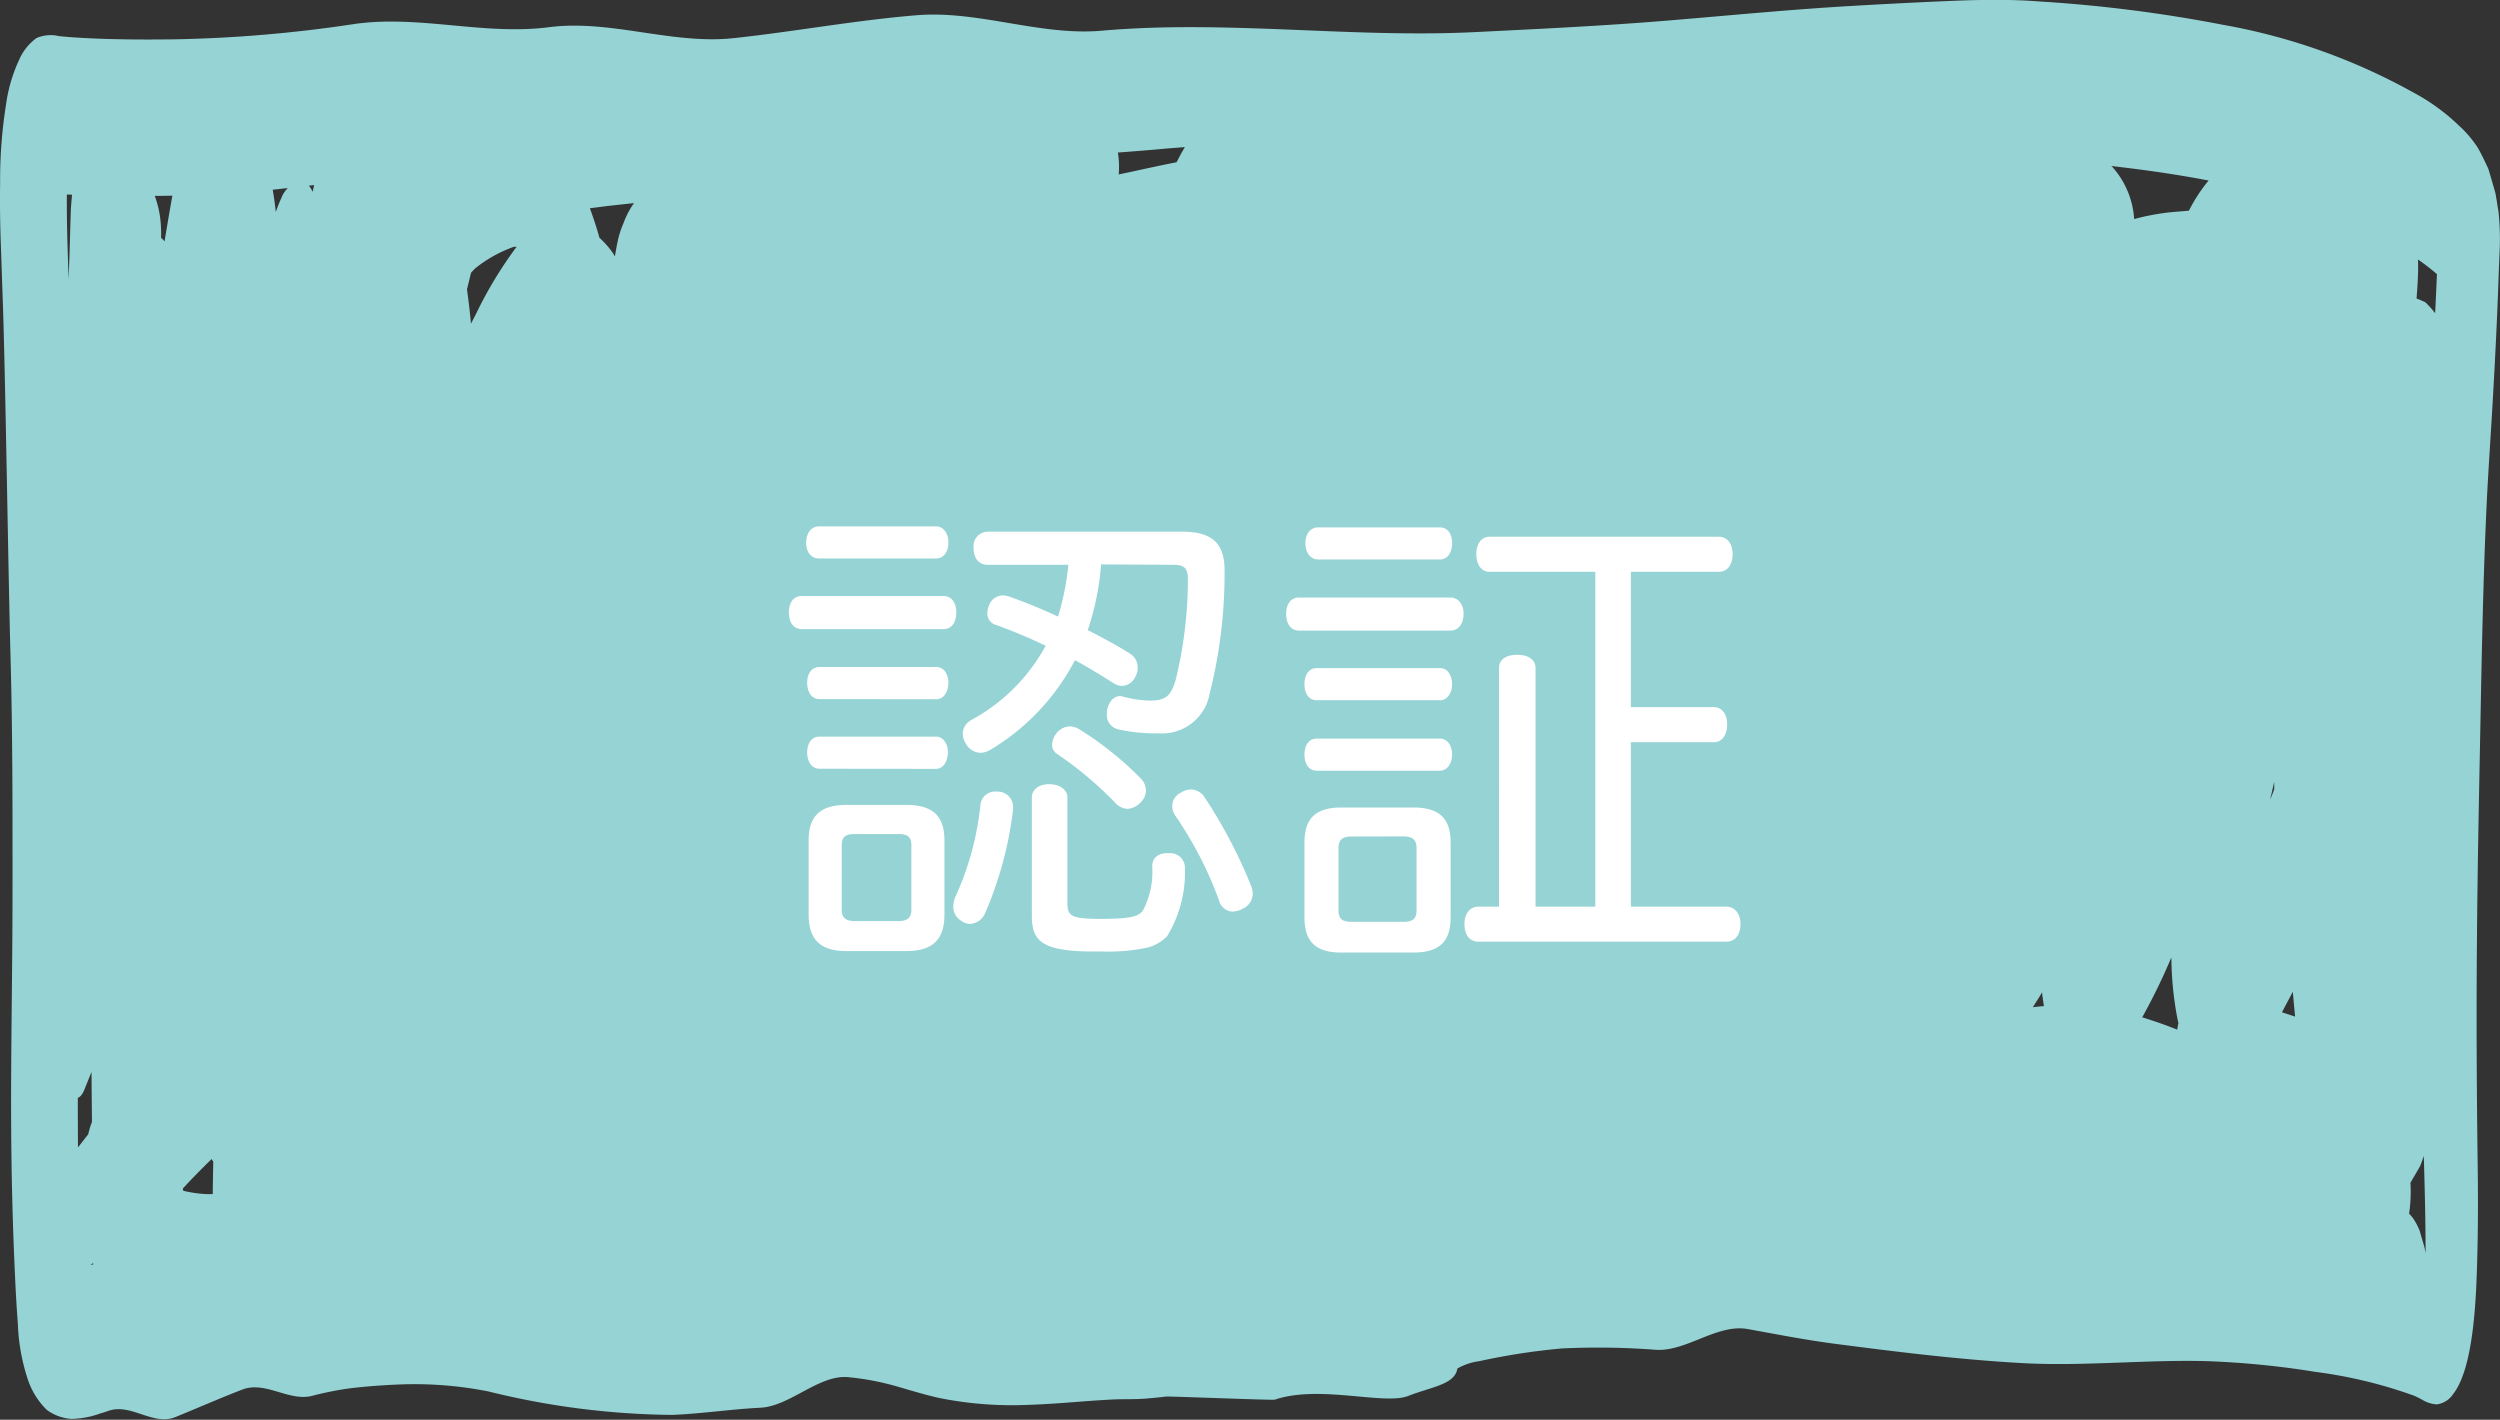
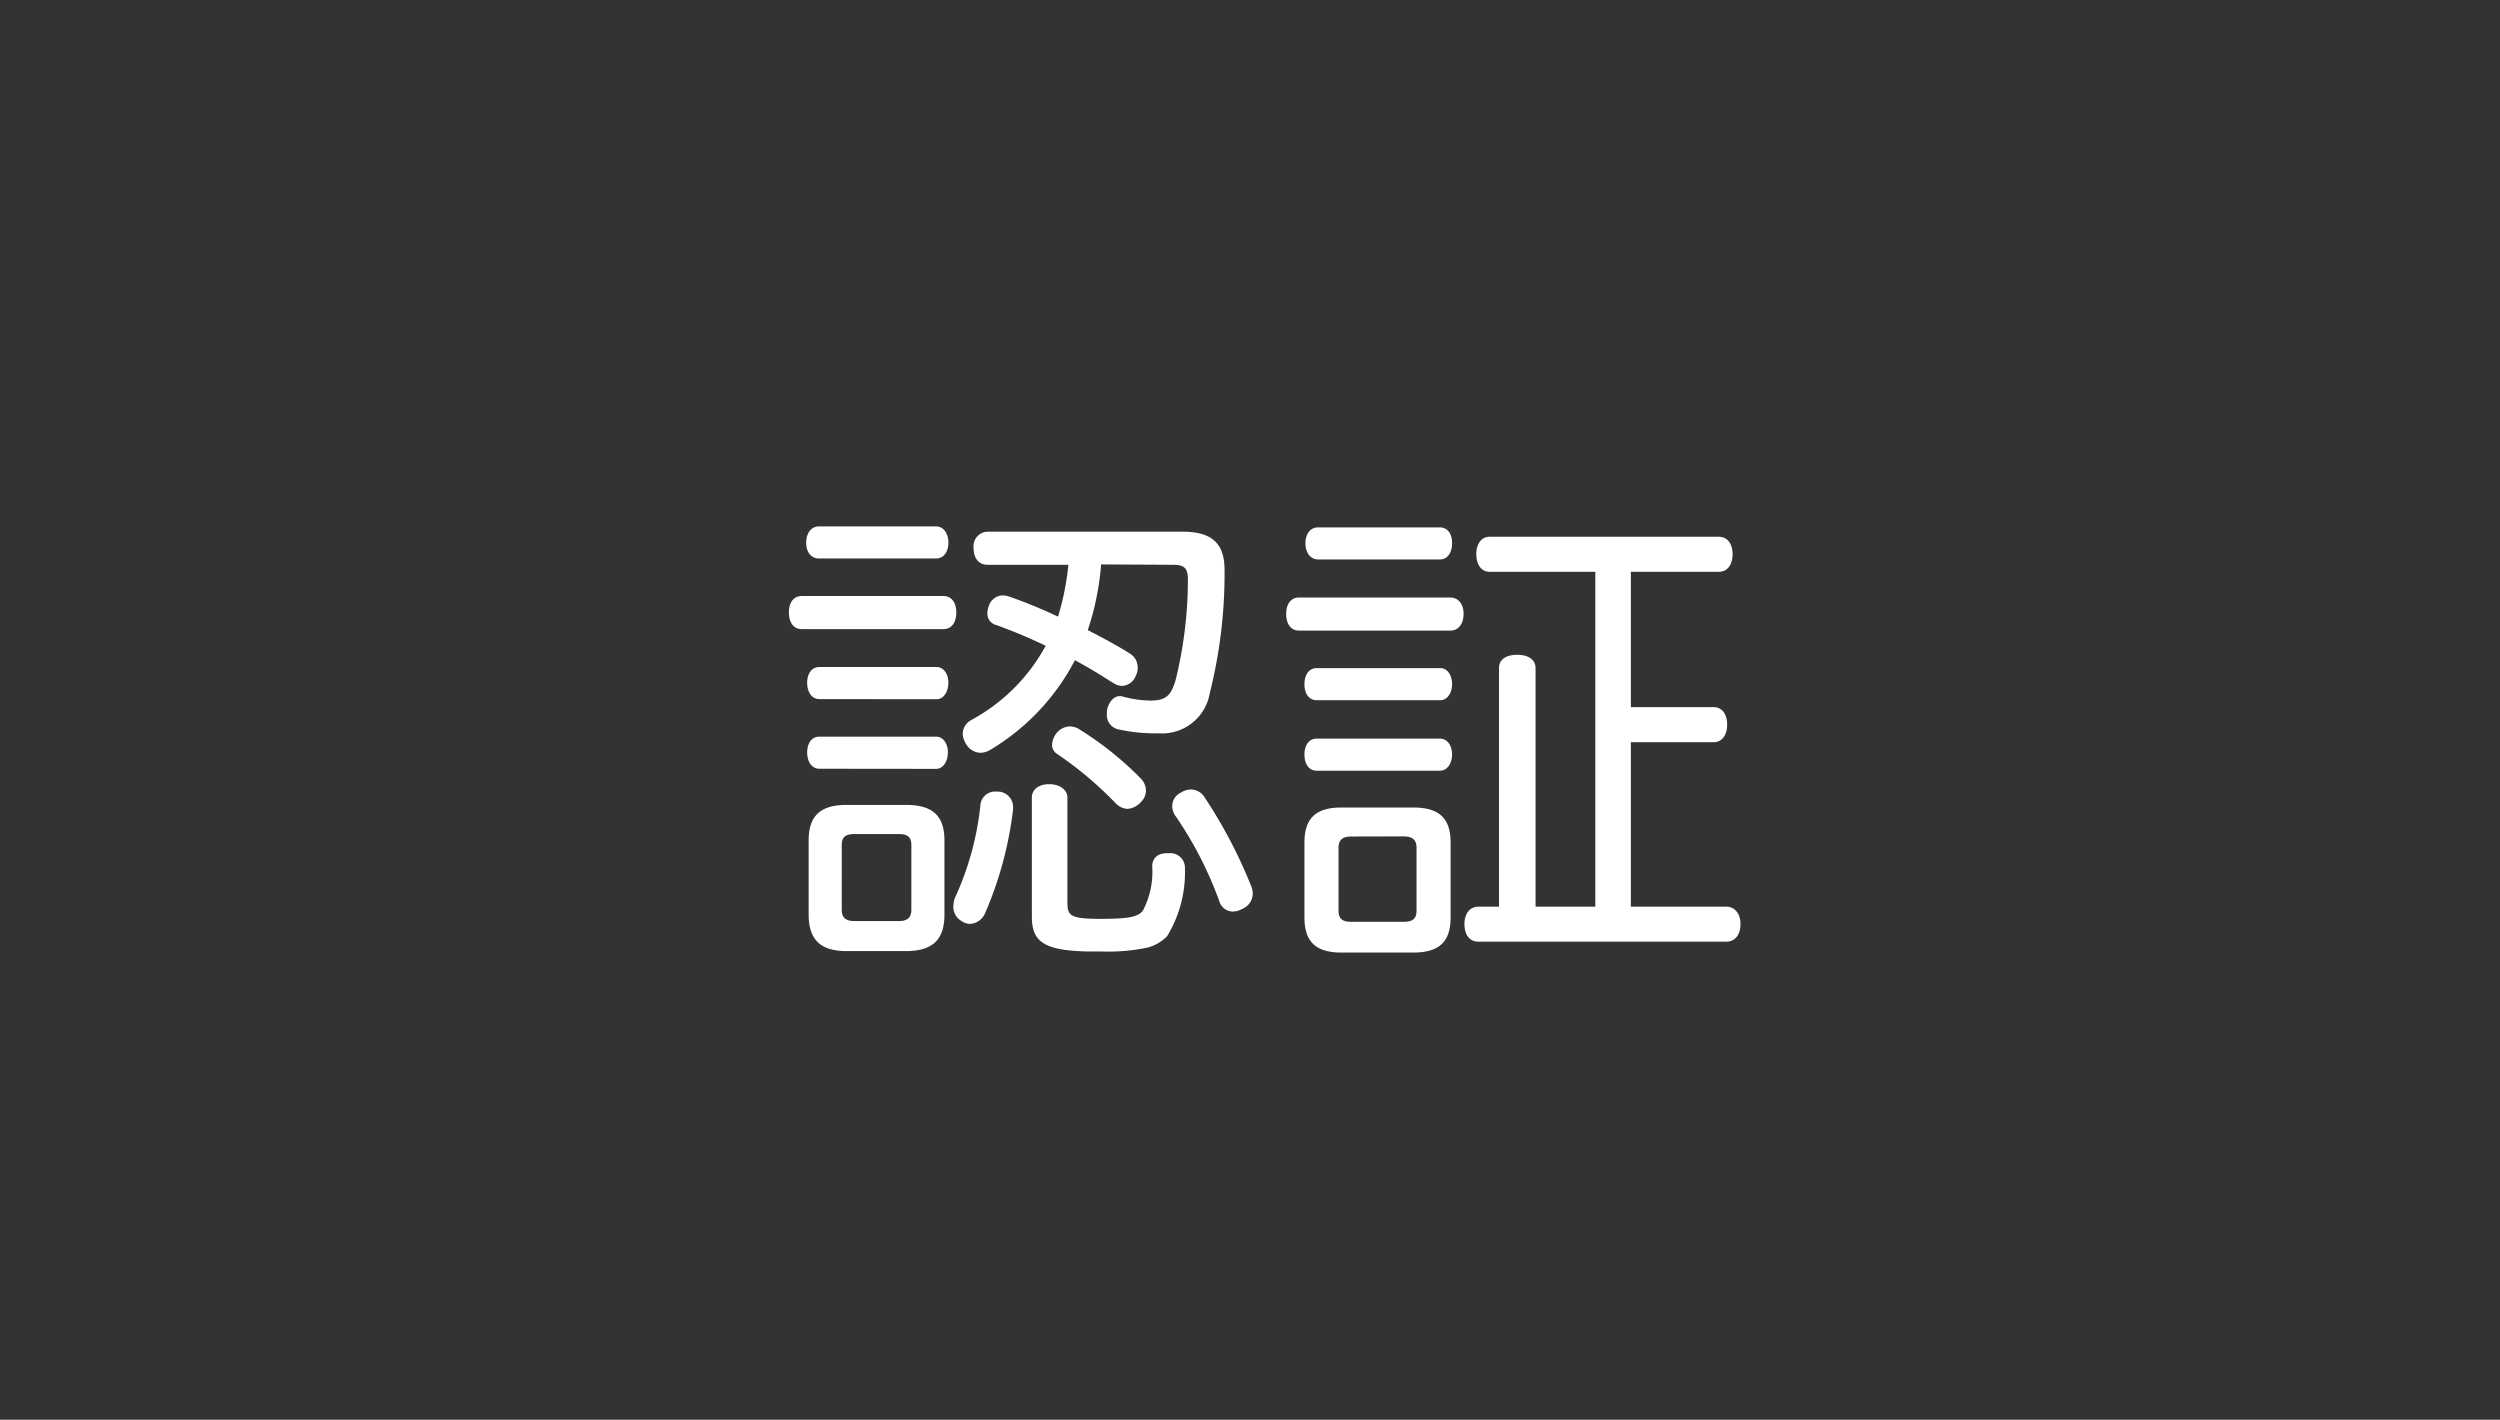
<svg xmlns="http://www.w3.org/2000/svg" width="81" height="46" viewBox="0 0 81 46">
  <rect x="0" y="0" width="81" height="46" fill="#333333" stroke="none" />
  <g id="img__btn-base02" transform="translate(-1290 -2269.001)">
-     <path id="パス_15894" data-name="パス 15894" d="M605.072,913.392c.047-2.439.091-4.872.205-7.3.055-1.166.14-2.324.205-3.488.064-1.132.122-2.266.165-3.405.018-.486.034-.972.057-1.455a8.7,8.7,0,0,0-.041-1.156c-.032-.2-.063-.406-.1-.61-.075-.265-.152-.53-.23-.789-.114-.243-.227-.486-.353-.7a3.657,3.657,0,0,0-.6-.7,6.576,6.576,0,0,0-1.478-1.073,19.749,19.749,0,0,0-6.17-2.193,46.018,46.018,0,0,0-5.954-.756c-.474-.037-.95-.051-1.426-.051-.5,0-.993.015-1.487.036q-1.558.066-3.115.158c-2,.114-4,.311-6,.476-2.079.173-4.158.27-6.239.374-4.034.2-8.067-.4-12.1-.045-2,.177-4.007-.669-6.01-.5-1.975.162-3.945.529-5.919.741-1.995.216-3.992-.613-5.987-.354-2.111.272-4.221-.409-6.331-.1a43.935,43.935,0,0,1-5.852.493c-1.018.012-2.035.007-3.053-.054q-.32-.018-.64-.051a1.146,1.146,0,0,0-.728.065,1.714,1.714,0,0,0-.559.7,5.053,5.053,0,0,0-.426,1.457,15.524,15.524,0,0,0-.191,2.555c-.011.685,0,1.382.027,2.067.022.648.044,1.3.066,1.948.082,2.441.176,8.874.244,11.315s.065,4.863.065,7.294c0,4.882-.144,7.777.075,12.644.017.388.037.777.061,1.163.011.167.023.338.036.505a6.454,6.454,0,0,0,.32,1.8,2.468,2.468,0,0,0,.621,1,1.524,1.524,0,0,0,.794.289,2.9,2.9,0,0,0,.948-.18c.1-.024.189-.061.284-.09.712-.228,1.423.5,2.132.213s1.445-.612,2.169-.891c.776-.3,1.549.43,2.328.185a10.631,10.631,0,0,1,1.142-.225c.557-.068,1.112-.107,1.67-.129a12.306,12.306,0,0,1,2.841.228,25.613,25.613,0,0,0,5.957.76c.952-.039,1.9-.185,2.856-.233s1.894-1.077,2.84-.99a8.591,8.591,0,0,1,1.508.28c.479.136.956.286,1.436.393a11.906,11.906,0,0,0,2.914.223c.887-.027,1.774-.124,2.661-.17.386-.022.771,0,1.157-.034.2-.017.408-.036.612-.063.1-.014,3.442.122,3.536.1,1.436-.49,3.548.183,4.315-.118s1.52-.37,1.6-.892a2.012,2.012,0,0,1,.7-.237l-.215.051a21.24,21.24,0,0,1,2.914-.464,24.6,24.6,0,0,1,3.052.046c.985.049,1.969-.849,2.953-.674.932.168,1.865.352,2.8.474,2.029.265,4.061.517,6.093.629,1.082.061,2.164.019,3.246-.019.911-.034,1.823-.068,2.734-.044a28.116,28.116,0,0,1,3.536.35,15,15,0,0,1,3.2.776c.08.037.161.077.24.12a1.023,1.023,0,0,0,.481.155.755.755,0,0,0,.532-.338c.572-.741.714-2.477.763-3.9.039-1.135.045-2.264.03-3.4-.033-2.453-.047-4.9-.025-7.352C604.98,917.958,605.028,915.675,605.072,913.392ZM603.3,930.336a2.094,2.094,0,0,0-.046-.239c-.048-.168-.1-.333-.146-.5a1.983,1.983,0,0,0-.233-.432l-.109-.125v0a4.763,4.763,0,0,0,.043-1c.105-.177.209-.355.313-.536.043-.1.079-.22.12-.328C603.273,928.227,603.3,929.285,603.3,930.336Zm-5.7-9.99-.009-.029v0Zm-57.627-21.79c.047-.049.093-.1.141-.146a4.284,4.284,0,0,1,1.245-.693c.032,0,.063,0,.094-.005l-.009.011a13.265,13.265,0,0,0-1.31,2.167l-.163.316q-.053-.564-.13-1.112Zm-12.737,26.733c.073-.027.146-.108.209-.266l.231-.572q.006.81.015,1.619a2.837,2.837,0,0,0-.121.4c-.111.141-.221.283-.332.425Q527.231,926.093,527.232,925.289Zm3.413,3.006c-.005-.022-.011-.043-.017-.065.309-.334.621-.65.935-.957.018.027.035.06.054.085q-.01.454-.016.911c0,.047,0,.091,0,.138-.08,0-.16.007-.24,0A3.931,3.931,0,0,1,530.645,928.3Zm68.35-6.437c.023.269.048.536.073.8l-.425-.14C598.76,922.3,598.878,922.081,598.995,921.858Zm-8.315.323q.1-.154.191-.31l0,.014c.015.151.036.293.06.432-.12.01-.24.022-.36.037Zm4.38-1.433a10.944,10.944,0,0,0,.188,1.936c.013.063.026.125.04.185-.015.069-.028.14-.039.212-.377-.153-.755-.282-1.134-.4A19.746,19.746,0,0,0,595.06,920.748Zm3.332-5.683c0,.077,0,.153,0,.229-.042.112-.085.225-.129.334C598.306,915.438,598.351,915.254,598.392,915.065Zm-2.758-18.52c-.2.018-.408.034-.613.053a7.511,7.511,0,0,0-1.167.22,2.8,2.8,0,0,0-.717-1.7c-.01-.007-.02-.012-.03-.02,1.053.12,2.107.269,3.159.471A5.169,5.169,0,0,0,595.633,896.545Zm-33.272-2c.245-.023.491-.038.736-.06-.094.153-.183.325-.27.492-.619.119-1.238.263-1.857.391l-.018,0c.005-.063.009-.129.01-.2a2.927,2.927,0,0,0-.037-.506C561.4,894.628,561.882,894.589,562.361,894.546Zm-27.524,1.391a.945.945,0,0,0-.123-.2l.169-.02Zm-.995.158a4.607,4.607,0,0,0-.2.493c-.026-.242-.059-.482-.1-.72.162-.017.325-.036.487-.054A1.028,1.028,0,0,0,533.842,896.094Zm-3.8,1.452a.8.8,0,0,0-.118-.121,3.985,3.985,0,0,0-.014-.514,3.268,3.268,0,0,0-.19-.844q.285,0,.571-.008C530.207,896.553,530.123,897.048,530.042,897.546Zm-2.317,33.094c0,.016,0,.031,0,.047l-.083.025A.711.711,0,0,0,527.725,930.64Zm75.885-30.765a3.1,3.1,0,0,0-.325-.363q-.141-.065-.283-.12c.027-.334.049-.669.051-1,0-.09,0-.177-.005-.263a6.184,6.184,0,0,1,.615.474C603.65,899.028,603.63,899.453,603.609,899.876ZM545.255,896.3c-.006.009-.013.015-.019.024a2.737,2.737,0,0,0-.32.617,3.072,3.072,0,0,0-.2.636c-.032.146-.056.3-.083.452a1.112,1.112,0,0,0-.093-.151,3.019,3.019,0,0,0-.407-.455c-.094-.339-.2-.655-.31-.956.221-.026.443-.058.664-.083Zm-18.211-.272c-.011.147-.025.293-.035.441-.021.517-.03,1.037-.048,1.557q-.013.375-.026.749c-.032-.917-.065-1.835-.058-2.753Z" transform="translate(765.289 1379.281)" fill="#96d3d5" />
    <path id="link" d="M13.008-11.7c.368,0,.48.112.48.48a13.678,13.678,0,0,1-.4,3.264c-.144.48-.3.656-.816.656a3.637,3.637,0,0,1-.944-.144H11.28c-.176,0-.352.16-.416.464v.1a.473.473,0,0,0,.368.512,5.478,5.478,0,0,0,1.3.128,1.567,1.567,0,0,0,1.664-1.3,15.876,15.876,0,0,0,.48-3.984c0-.832-.368-1.248-1.36-1.248H6.992a.47.47,0,0,0-.448.528c0,.32.16.544.448.544H9.616a8.683,8.683,0,0,1-.336,1.68,16.108,16.108,0,0,0-1.6-.656.8.8,0,0,0-.192-.032.484.484,0,0,0-.448.336.642.642,0,0,0-.048.24.376.376,0,0,0,.288.384,17.022,17.022,0,0,1,1.6.672,5.973,5.973,0,0,1-2.4,2.4.517.517,0,0,0-.288.448.663.663,0,0,0,.1.32.562.562,0,0,0,.48.3.663.663,0,0,0,.32-.1,7.326,7.326,0,0,0,2.736-2.9c.448.24.864.5,1.264.752a.531.531,0,0,0,.256.08.5.5,0,0,0,.448-.32.526.526,0,0,0,.064-.272.515.515,0,0,0-.24-.448c-.4-.256-.88-.512-1.376-.768a8.821,8.821,0,0,0,.432-2.128ZM.976-10.688c-.272,0-.416.224-.416.528,0,.32.144.544.416.544H5.568c.272,0,.416-.224.416-.544,0-.3-.144-.528-.416-.528ZM5.344-7.344c.24,0,.384-.256.384-.544,0-.256-.144-.5-.384-.5H1.552c-.272,0-.4.24-.4.512s.128.528.4.528ZM5.328-5.088c.24,0,.384-.256.384-.544,0-.256-.144-.5-.384-.5H1.552c-.272,0-.4.24-.4.512s.128.528.4.528Zm0-6.816c.24,0,.4-.208.4-.512s-.16-.528-.4-.528H1.536c-.256,0-.416.224-.416.528s.16.512.416.512ZM5.6-2.768c0-.816-.4-1.152-1.248-1.152H2.432C1.6-3.92,1.2-3.584,1.2-2.768v2.4C1.2.464,1.6.816,2.432.816h1.92C5.2.816,5.6.464,5.6-.368Zm-3.328.144c0-.272.144-.352.416-.352H4.112c.272,0,.416.08.416.352v2.1c0,.272-.144.368-.416.368H2.688c-.272,0-.416-.1-.416-.368Zm6.16,2.3c0,.784.3,1.12,1.792,1.152h.432A6.189,6.189,0,0,0,12.192.7a1.38,1.38,0,0,0,.624-.368,3.974,3.974,0,0,0,.576-2.192v-.032a.472.472,0,0,0-.5-.464h-.08c-.3,0-.48.16-.48.432a2.692,2.692,0,0,1-.3,1.424c-.144.192-.384.272-1.36.272-1.008,0-1.088-.1-1.088-.544V-4.16c0-.256-.256-.432-.592-.432s-.56.176-.56.432ZM6.768-3.936A9.542,9.542,0,0,1,5.936-.9a.887.887,0,0,0-.048.272.522.522,0,0,0,.256.464.516.516,0,0,0,.288.1A.568.568,0,0,0,6.912-.4a11.972,11.972,0,0,0,.912-3.376V-3.84a.5.5,0,0,0-.48-.512h-.08A.474.474,0,0,0,6.768-3.936Zm6.5-.384a.483.483,0,0,0-.288.448.59.59,0,0,0,.08.272A12.2,12.2,0,0,1,14.5-.816a.466.466,0,0,0,.448.352.652.652,0,0,0,.288-.08.544.544,0,0,0,.352-.5.642.642,0,0,0-.048-.24,15.8,15.8,0,0,0-1.5-2.864.536.536,0,0,0-.448-.272A.617.617,0,0,0,13.264-4.32ZM9.92-6.4a.671.671,0,0,0-.256-.064.578.578,0,0,0-.448.24.634.634,0,0,0-.128.352.342.342,0,0,0,.144.288,11.816,11.816,0,0,1,1.936,1.632.569.569,0,0,0,.368.16.635.635,0,0,0,.432-.224.511.511,0,0,0,.16-.368.564.564,0,0,0-.144-.368A10.615,10.615,0,0,0,9.92-6.4ZM27.84-.624V-5.952h2.688c.272,0,.432-.24.432-.576,0-.32-.16-.56-.432-.56H27.84v-4.384h2.848c.288,0,.448-.24.448-.576,0-.32-.16-.56-.448-.56H23.264c-.272,0-.432.24-.432.56,0,.336.16.576.432.576h3.424V-.624H24.752V-8.352c0-.288-.256-.432-.592-.432-.352,0-.592.144-.592.432V-.624h-.656c-.3,0-.464.24-.464.56,0,.352.16.576.464.576h8.016c.288,0,.464-.224.464-.576,0-.32-.176-.56-.464-.56ZM17.088-10.64c-.272,0-.416.224-.416.528,0,.32.144.544.416.544h4.9c.272,0,.432-.224.432-.544,0-.3-.16-.528-.432-.528Zm4.576,3.328c.24,0,.384-.256.384-.512,0-.288-.144-.528-.384-.528h-4c-.272,0-.4.24-.4.528,0,.272.128.512.4.512Zm-3.952-5.6c-.256,0-.416.208-.416.512s.16.528.416.528h3.936c.256,0,.4-.224.4-.528s-.144-.512-.4-.512ZM22-2.7c0-.8-.384-1.136-1.216-1.136h-2.32c-.816,0-1.2.336-1.2,1.136V-.272c0,.8.384,1.136,1.2,1.136h2.32C21.616.864,22,.528,22-.272ZM20.464-2.9c.288,0,.432.1.432.368V-.5c0,.288-.144.368-.432.368h-1.68c-.272,0-.416-.08-.416-.368V-2.528c0-.272.144-.368.416-.368Zm1.184-2.128c.256,0,.4-.256.4-.528s-.144-.512-.4-.512H17.664c-.272,0-.4.24-.4.512,0,.288.128.528.4.528Z" transform="translate(1315 2299)" fill="#fff" />
  </g>
</svg>